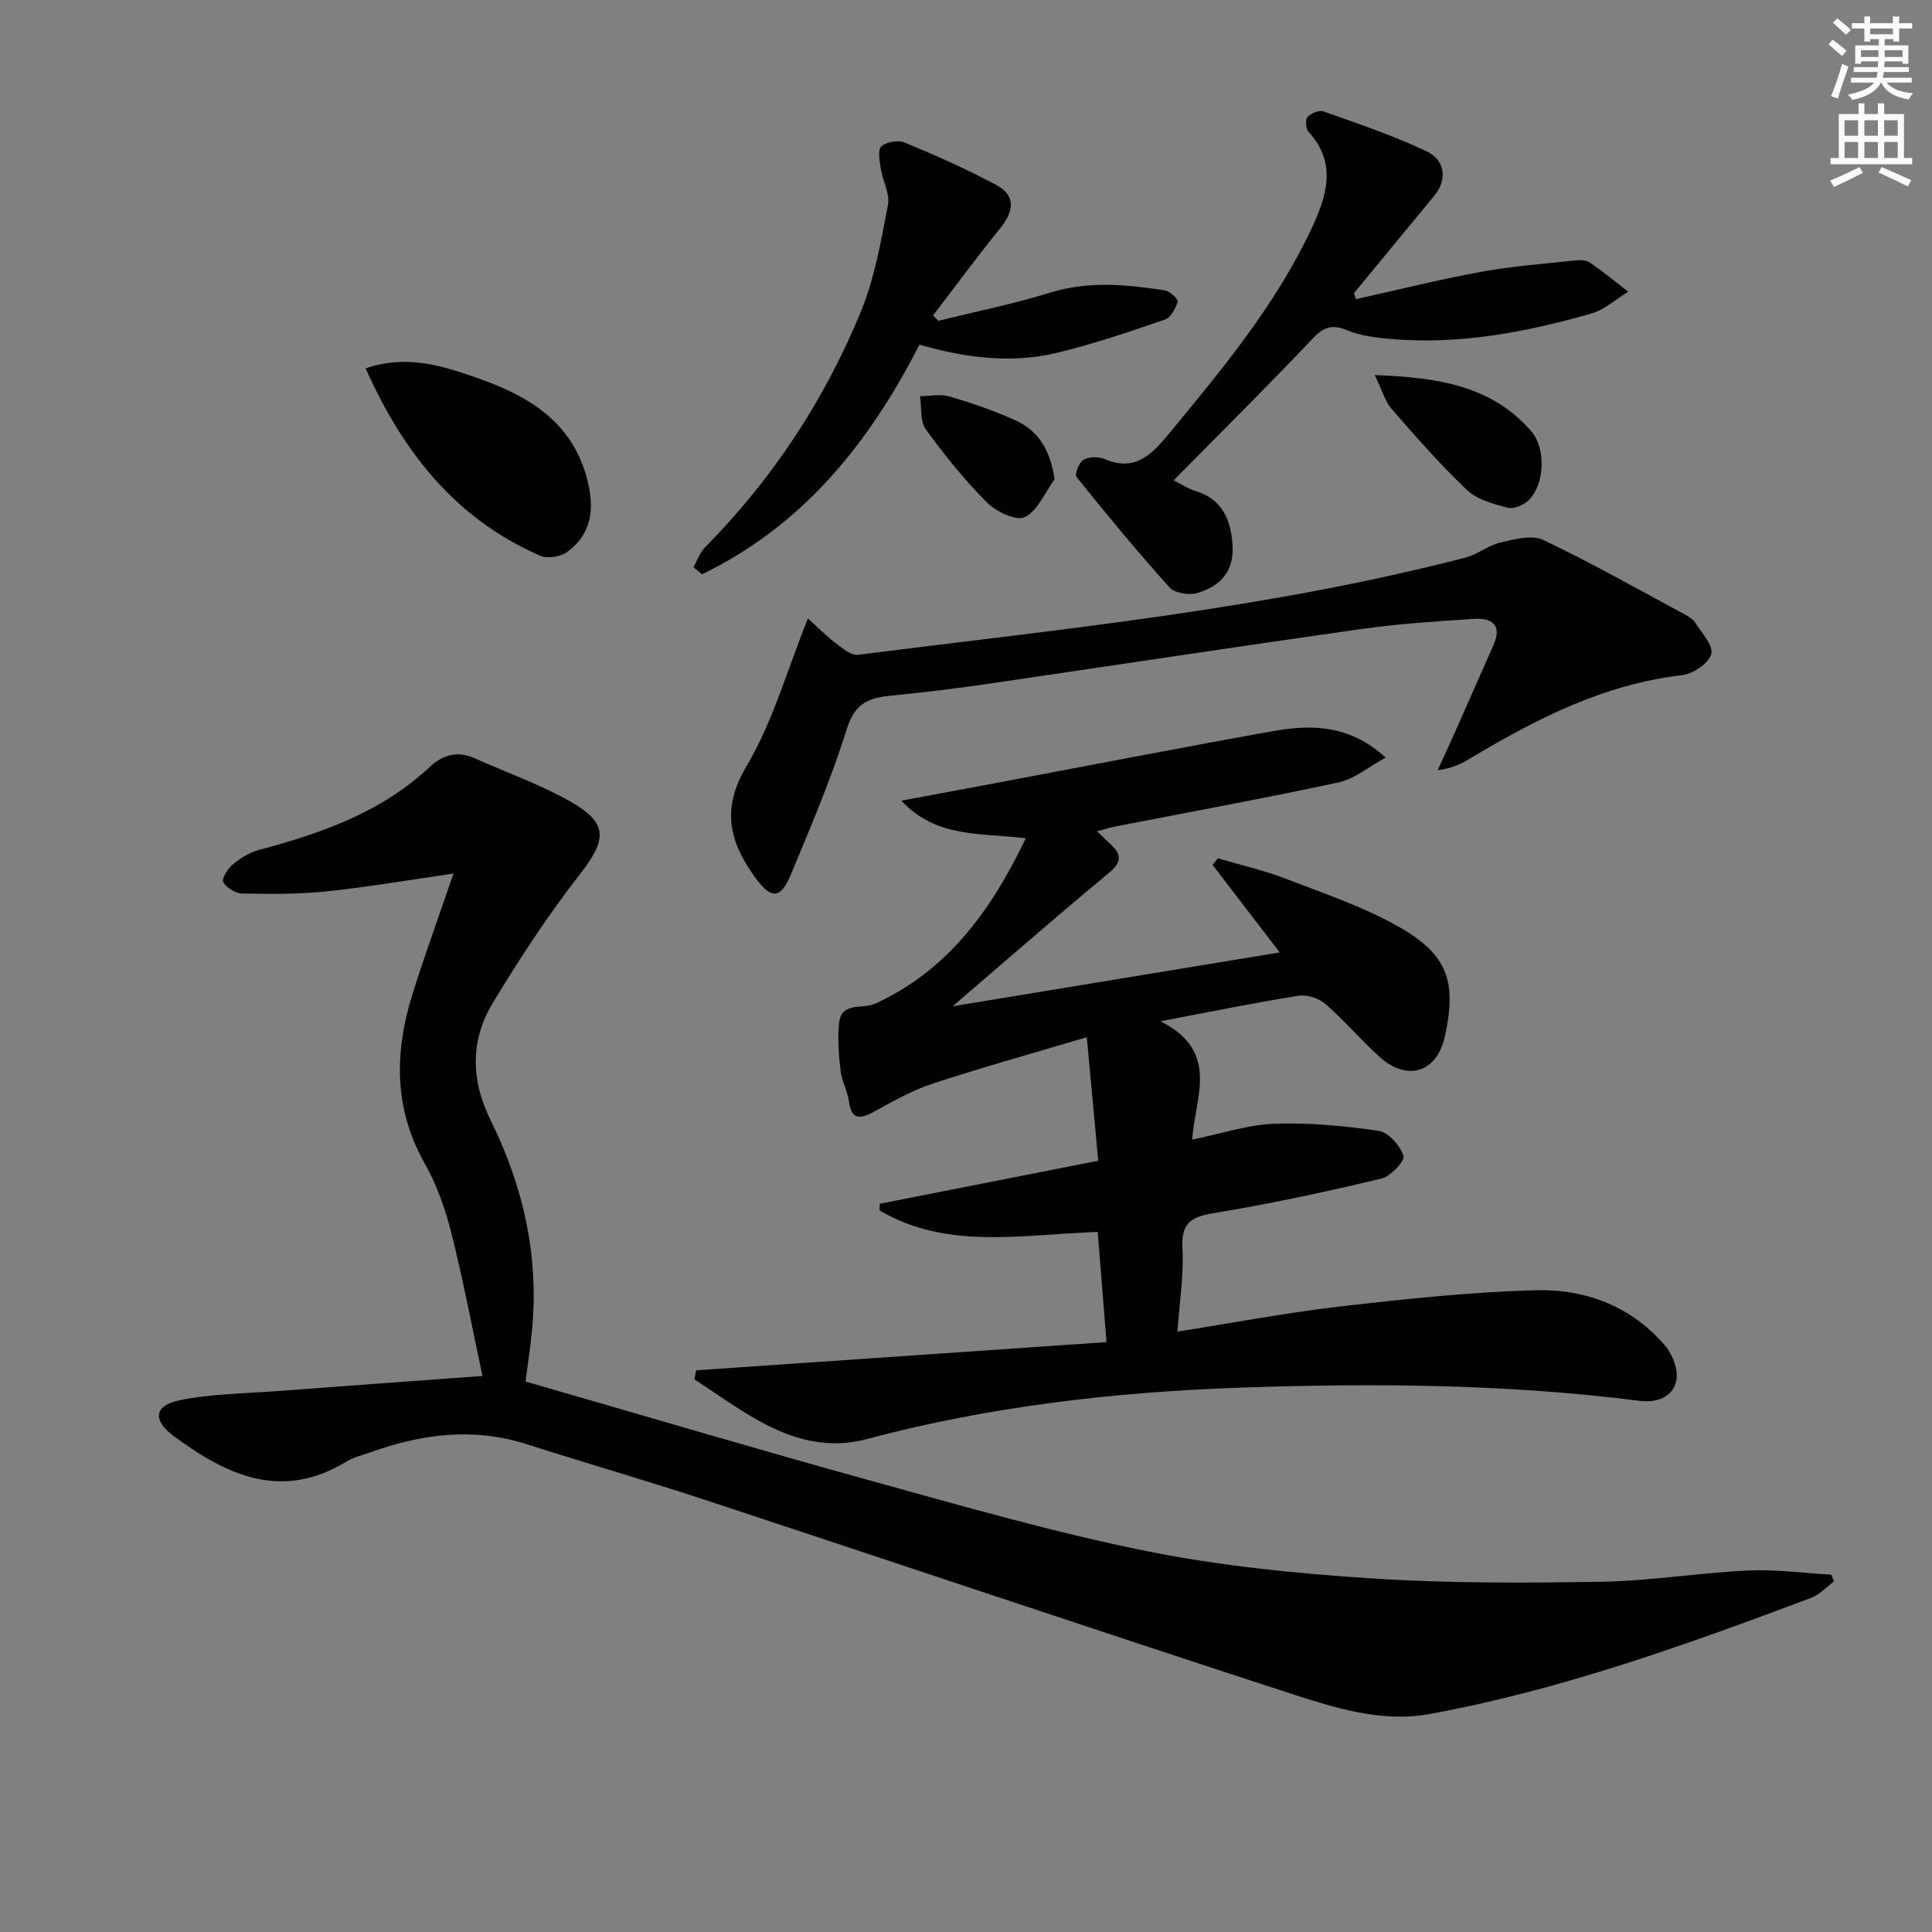
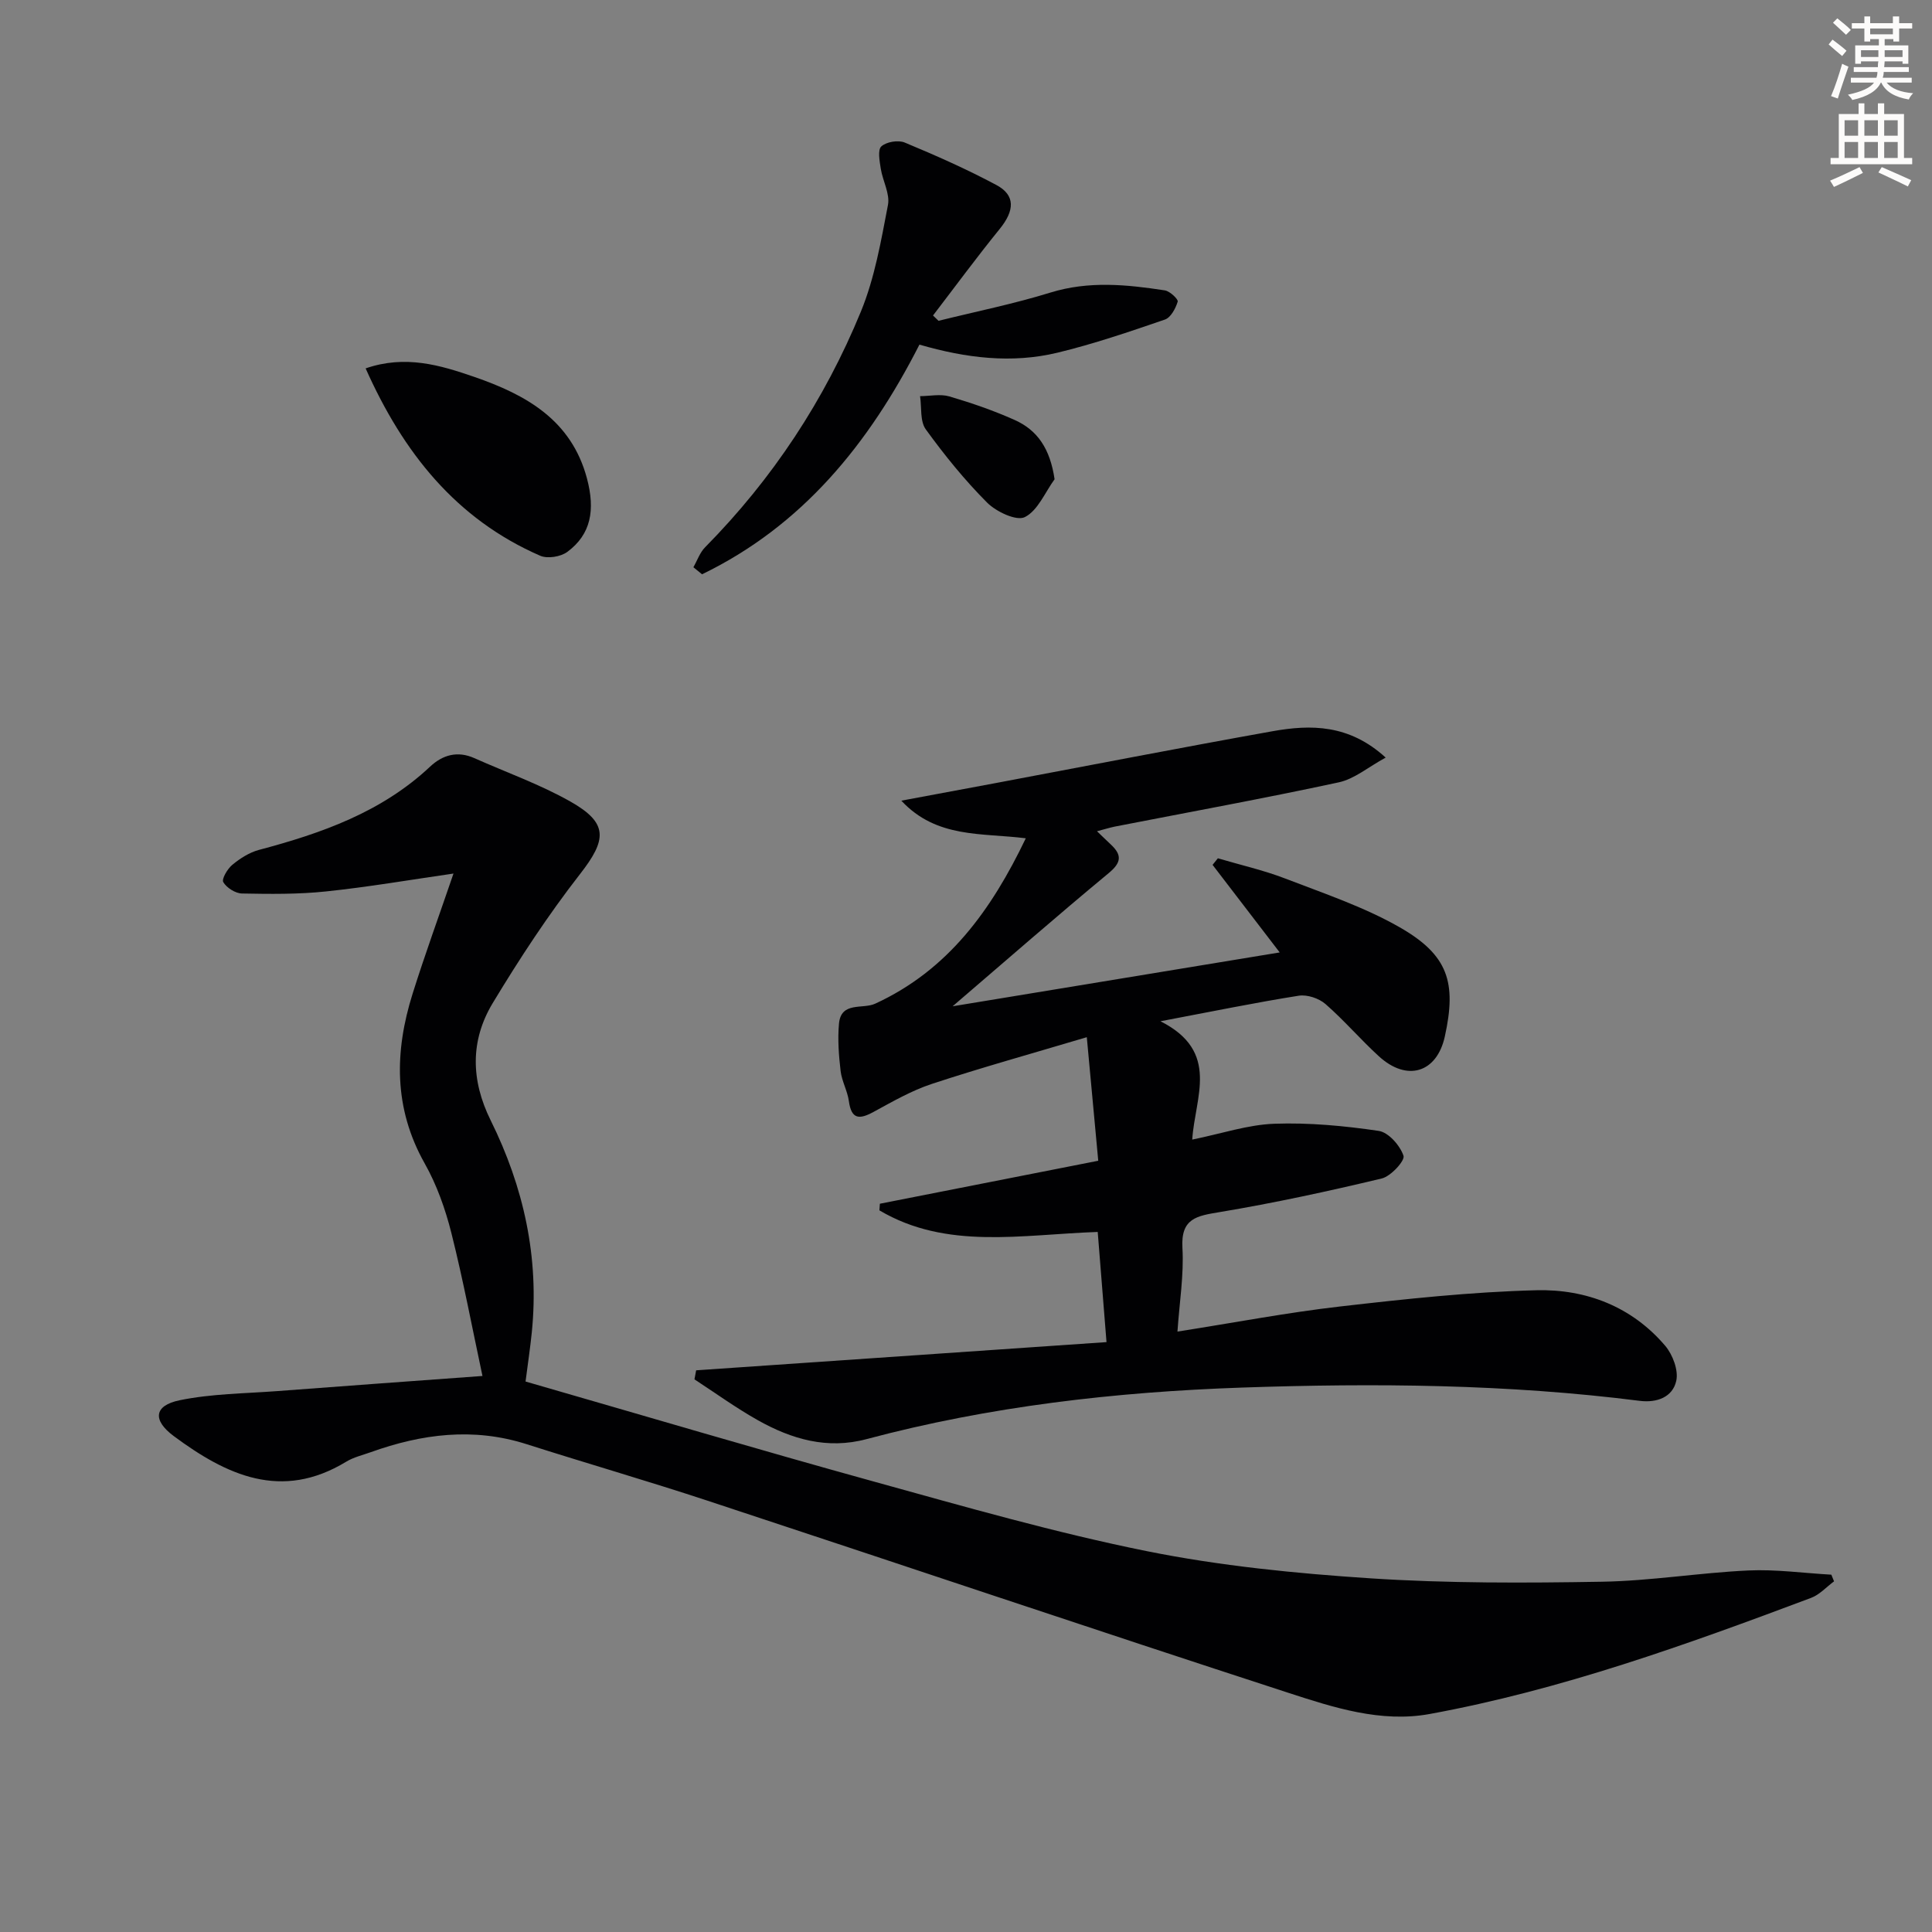
<svg xmlns="http://www.w3.org/2000/svg" enable-background="new 0 0 400 400" viewBox="0 0 400 400">
  <rect x="0" y="0" width="400" height="400" fill="#808080" stroke="none" />
  <path d="m378.6 9.2.8-1c.9.7 1.9 1.4 2.9 2.3l-.9 1.1c-1.1-.9-2-1.7-2.8-2.4zm.5 10.7c.9-2.1 1.6-4.3 2.3-6.7.4.2.8.4 1.3.6-.7 2.1-1.5 4.3-2.2 6.6zm.4-15.2.9-.9c1 .8 2 1.6 2.8 2.4l-1 1c-1-.9-1.9-1.8-2.7-2.5zm12.5-1.3h1.2v1.4h2.7v1.1h-2.7v2.7h-1.2v-.5h-1.8v1.3h4.9v3.8h-1.2v-.5h-3.7c0 .4-.1.9-.1 1.2h5.1v1h-5.2c0 .5-.1.9-.2 1.2h6v1h-5.2c1.1 1.3 2.9 2 5.5 2.2-.4.4-.7.8-.9 1.3-2.9-.5-4.8-1.6-5.7-3.5h-.1c-.8 1.7-2.7 2.9-5.9 3.6-.2-.4-.6-.8-.9-1.1 2.8-.6 4.6-1.4 5.4-2.5h-4.8v-1h5.3c.1-.3.2-.7.2-1.2h-4.9v-1h5c0-.4 0-.8.1-1.2h-3.6v.5h-1.2v-3.8h4.9v-1.3h-1.8v.5h-1.2v-2.7h-2.6v-1.1h2.6v-1.4h1.2v1.4h4.7v-1.4zm-6.7 8.4h3.6c0-.4 0-.9 0-1.4h-3.6zm1.9-4.7h4.7v-1.2h-4.7zm6.7 3.3h-3.7v1.4h3.7z" fill="#fcfbfa" />
  <path d="m384.7 21.4h1.3v2.2h2.8v-2.2h1.3v2.2h4.1v9.1h1.7v1.3h-16.9v-1.3h1.7v-9.1h4.1v-2.2zm.3 13.2.7 1.2c-1.8.9-3.8 1.9-6 2.9-.2-.4-.5-.8-.8-1.3 2.4-1 4.4-2 6.1-2.8zm-3.1-6.5h2.8v-3.2h-2.8zm0 4.6h2.8v-3.3h-2.8zm4.1-4.6h2.8v-3.2h-2.8zm0 4.6h2.8v-3.3h-2.8zm3.6 1.9c2.1.9 4.1 1.8 6.1 2.7l-.7 1.3c-2.2-1.1-4.2-2-6.1-2.9zm3.3-9.7h-2.8v3.2h2.8zm-2.8 7.8h2.8v-3.3h-2.8z" fill="#fcfbfa" />
  <g fill="#010103">
    <path d="m227.12 172.1c1.2 1.14 2.01 1.95 2.85 2.73 2.33 2.17 2.25 3.73-.43 5.94-10.71 8.87-21.18 18.03-32.31 27.57 22.98-3.78 45.45-7.48 67.72-11.15-4.7-6.13-9.3-12.13-13.9-18.13.37-.45.73-.91 1.1-1.36 4.65 1.38 9.42 2.45 13.94 4.19 8.01 3.09 16.29 5.86 23.69 10.09 10.06 5.75 11.83 11.42 9.35 22.64-1.66 7.49-7.82 9.4-13.65 4.07-3.81-3.48-7.19-7.45-11.07-10.83-1.35-1.17-3.77-1.98-5.51-1.71-8.93 1.41-17.79 3.24-28.64 5.29 12.45 6.29 7.13 15.71 6.58 24.5 6.1-1.24 11.51-3.08 16.98-3.28 7.2-.26 14.49.43 21.63 1.48 2.03.3 4.42 3.03 5.13 5.15.34 1.01-2.62 4.25-4.5 4.7-11.11 2.66-22.29 5.08-33.55 6.96-4.75.79-8.08 1.27-7.72 7.43.32 5.55-.61 11.17-1.03 17.31 11.81-1.85 22.71-3.94 33.7-5.2 13.51-1.55 27.08-3.02 40.65-3.36 10.24-.25 19.73 3.38 26.64 11.51 1.55 1.83 2.77 5.07 2.28 7.25-.74 3.36-3.99 4.59-7.56 4.14-27.34-3.47-54.82-3.69-82.28-2.75-26.26.9-52.34 3.88-77.83 10.68-8.12 2.17-15.48 0-22.44-3.9-4.54-2.55-8.79-5.63-13.16-8.48.12-.62.23-1.25.35-1.87 28.07-1.93 56.14-3.86 84.96-5.84-.67-8.44-1.23-15.47-1.82-22.81-15.85.55-31.3 3.76-45.2-4.47.03-.46.07-.92.1-1.37 14.69-2.89 29.37-5.78 45.21-8.9-.74-8.02-1.5-16.12-2.37-25.58-11.58 3.45-21.91 6.32-32.08 9.67-4.21 1.39-8.16 3.67-12.09 5.81-2.92 1.59-4.57 1.55-5.09-2.24-.29-2.12-1.46-4.12-1.71-6.23-.38-3.24-.63-6.56-.34-9.79.41-4.68 4.91-2.96 7.5-4.16 15.08-6.94 24.02-19.31 31.18-34.24-9.19-1.16-18.47.05-25.77-7.79 6.53-1.21 13.05-2.42 19.57-3.65 19.08-3.59 38.13-7.3 57.24-10.72 7.98-1.43 15.9-1.46 23.47 5.45-3.58 1.94-6.46 4.43-9.73 5.13-15.4 3.32-30.9 6.14-46.37 9.16-1.1.23-2.16.57-3.67.96z" />
    <path d="m99.89 284.88c-2.13-9.97-3.99-19.86-6.44-29.61-1.25-4.96-3.02-9.96-5.52-14.39-6.45-11.44-6.27-23.17-2.5-35.16 2.57-8.18 5.52-16.25 8.46-24.86-9.01 1.3-17.66 2.79-26.37 3.7-5.76.61-11.62.54-17.42.43-1.37-.03-3.18-1.18-3.87-2.35-.38-.65.86-2.76 1.88-3.6 1.6-1.32 3.51-2.54 5.48-3.07 12.96-3.44 25.41-7.81 35.46-17.25 2.6-2.44 5.68-3.31 9.15-1.76 6.66 2.97 13.6 5.43 19.91 9 7.88 4.46 7.54 7.88 1.97 15.02-6.6 8.47-12.53 17.52-18.08 26.72-4.65 7.73-4.53 15.93-.42 24.24 6.84 13.81 10.1 28.44 8.52 43.94-.32 3.12-.78 6.22-1.29 10.15 24.15 6.96 48.12 14.08 72.22 20.74 18.69 5.17 37.38 10.54 56.36 14.37 15.23 3.07 30.86 4.62 46.39 5.64 15.91 1.04 31.93.97 47.88.7 10.11-.17 20.18-1.86 30.29-2.33 5.71-.27 11.47.55 17.21.87.19.46.37.92.56 1.38-1.58 1.17-3 2.77-4.77 3.43-25.81 9.69-51.76 19.06-78.98 24.04-10.07 1.84-19.89-1.35-29.32-4.42-40.11-13.05-80.08-26.54-120.14-39.74-12.44-4.1-25.04-7.74-37.52-11.72-10.99-3.5-21.66-2.12-32.23 1.67-1.72.62-3.57 1.04-5.1 1.98-13.39 8.14-24.77 2.78-35.68-5.31-4.42-3.28-4.13-6.32 1.2-7.42 6.59-1.36 13.47-1.39 20.23-1.9 13.55-1.04 27.12-2 42.48-3.13z" />
-     <path d="m167.27 128.06c2.03 1.82 3.82 3.62 5.81 5.14 1.36 1.04 3.13 2.55 4.54 2.37 42.15-5.34 84.51-9.43 125.8-20.13 2.51-.65 4.7-2.54 7.21-3.12 2.9-.67 6.53-1.65 8.9-.52 9.9 4.7 19.45 10.12 29.11 15.32.87.47 1.86 1.02 2.36 1.81 1.34 2.12 3.79 4.78 3.29 6.51-.55 1.92-3.75 4.08-6.01 4.34-16.14 1.88-30.11 8.99-43.73 17.15-1.93 1.16-3.94 2.18-6.9 2.53 1.05-2.3 2.13-4.58 3.15-6.89 2.82-6.34 5.62-12.69 8.42-19.03 1.88-4.27-.48-5.65-4.12-5.41-7.8.52-15.62 1.02-23.34 2.11-26.12 3.7-52.2 7.69-78.31 11.5-6.4.93-12.82 1.67-19.26 2.32-4.4.44-7.23 1.66-8.81 6.71-3.21 10.27-7.46 20.24-11.6 30.2-2.19 5.28-4.15 5.28-7.53.56-5.2-7.25-6.97-13.99-1.73-22.83 5.43-9.13 8.36-19.74 12.75-30.64z" />
-     <path d="m280.72 61.94c8.65-1.92 17.26-4.08 25.97-5.67 6.48-1.18 13.09-1.66 19.65-2.37.95-.1 2.16-.01 2.9.5 2.7 1.88 5.26 3.98 7.87 5.99-2.53 1.54-4.88 3.73-7.64 4.52-13.64 3.91-27.5 6.53-41.8 5.25-2.95-.26-6.04-.66-8.74-1.78-3.13-1.3-4.88-.69-7.2 1.76-9.25 9.78-18.82 19.25-28.73 29.31 1.57.78 3.03 1.77 4.64 2.25 4.87 1.47 7.33 5.32 7.56 11.59.2 5.26-2.8 8.13-7.22 9.47-1.73.53-4.76.07-5.85-1.15-6.67-7.4-13.01-15.1-19.26-22.87-.42-.52.55-3.02 1.47-3.55 1.14-.65 3.11-.69 4.37-.15 6.29 2.71 9.74-.94 13.29-5.23 11.03-13.35 22.12-26.67 29.53-42.47 3.05-6.5 5.44-13.48-.6-20.03-.58-.63-.73-2.55-.23-3.09.73-.79 2.44-1.47 3.36-1.14 7.16 2.55 14.41 4.98 21.27 8.23 3.98 1.88 4.29 5.97 1.65 9.18-5.54 6.74-11.1 13.47-16.65 20.2.14.42.27.84.39 1.25z" />
    <path d="m190.36 71.35c-10.52 20.66-24.33 37.54-45.01 47.55-.6-.49-1.19-.97-1.79-1.46.8-1.4 1.34-3.05 2.44-4.15 13.97-14.15 24.73-30.5 32.25-48.81 2.85-6.95 4.16-14.59 5.59-22.03.45-2.33-1.09-5-1.49-7.55-.24-1.55-.67-3.87.12-4.59 1.04-.95 3.49-1.36 4.84-.8 6.44 2.68 12.84 5.51 18.99 8.8 3.97 2.12 3.76 5.3.68 9.09-4.75 5.85-9.22 11.93-13.81 17.92.38.37.76.73 1.14 1.1 7.74-1.92 15.58-3.5 23.18-5.85 7.94-2.45 15.78-1.66 23.68-.45 1.04.16 2.81 1.84 2.66 2.33-.43 1.41-1.43 3.29-2.64 3.71-7.35 2.52-14.74 5.05-22.29 6.87-9.42 2.26-18.85 1.13-28.54-1.68z" />
    <path d="m75.7 76.27c8.22-2.84 15.45-.67 22.49 1.76 10.65 3.68 20.09 8.87 23.33 21.01 1.75 6.56.84 11.59-4.06 15.22-1.37 1.02-4.11 1.46-5.62.8-17.44-7.6-28.37-21.36-36.14-38.79z" />
-     <path d="m284.63 77.66c13.11.48 24.16 2.17 32.39 11.61 3.11 3.57 2.79 11.04-.51 14.28-1.04 1.02-3.1 1.9-4.37 1.57-2.95-.77-6.31-1.67-8.42-3.67-5.53-5.25-10.58-11.02-15.6-16.78-1.37-1.58-1.96-3.85-3.49-7.01z" />
    <path d="m218.34 99.22c-1.99 2.74-3.47 6.49-6.16 7.84-1.73.87-5.92-1.11-7.81-3-4.65-4.66-8.83-9.83-12.7-15.17-1.22-1.69-.83-4.55-1.18-6.87 2.02-.01 4.19-.49 6.05.05 4.59 1.35 9.15 2.92 13.51 4.87 4.78 2.13 7.36 5.99 8.29 12.28z" />
  </g>
</svg>